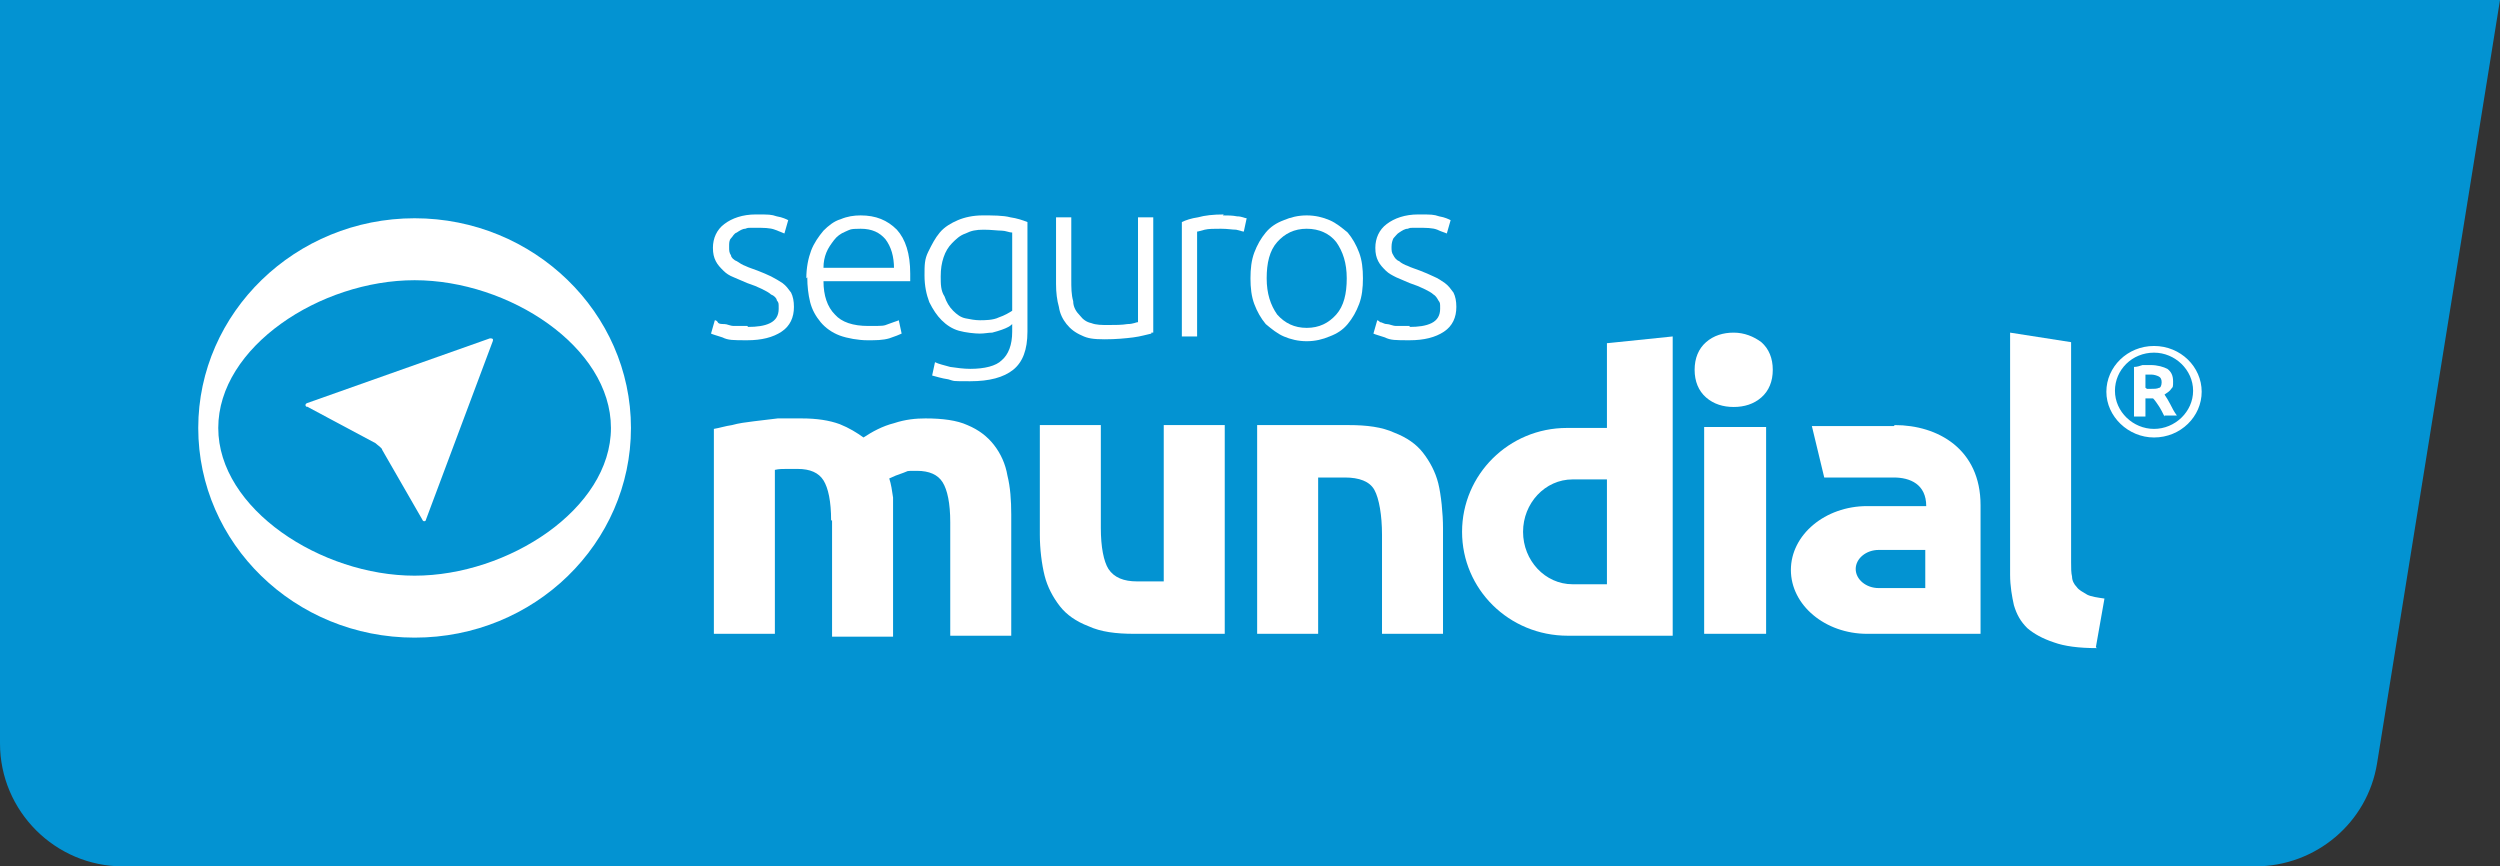
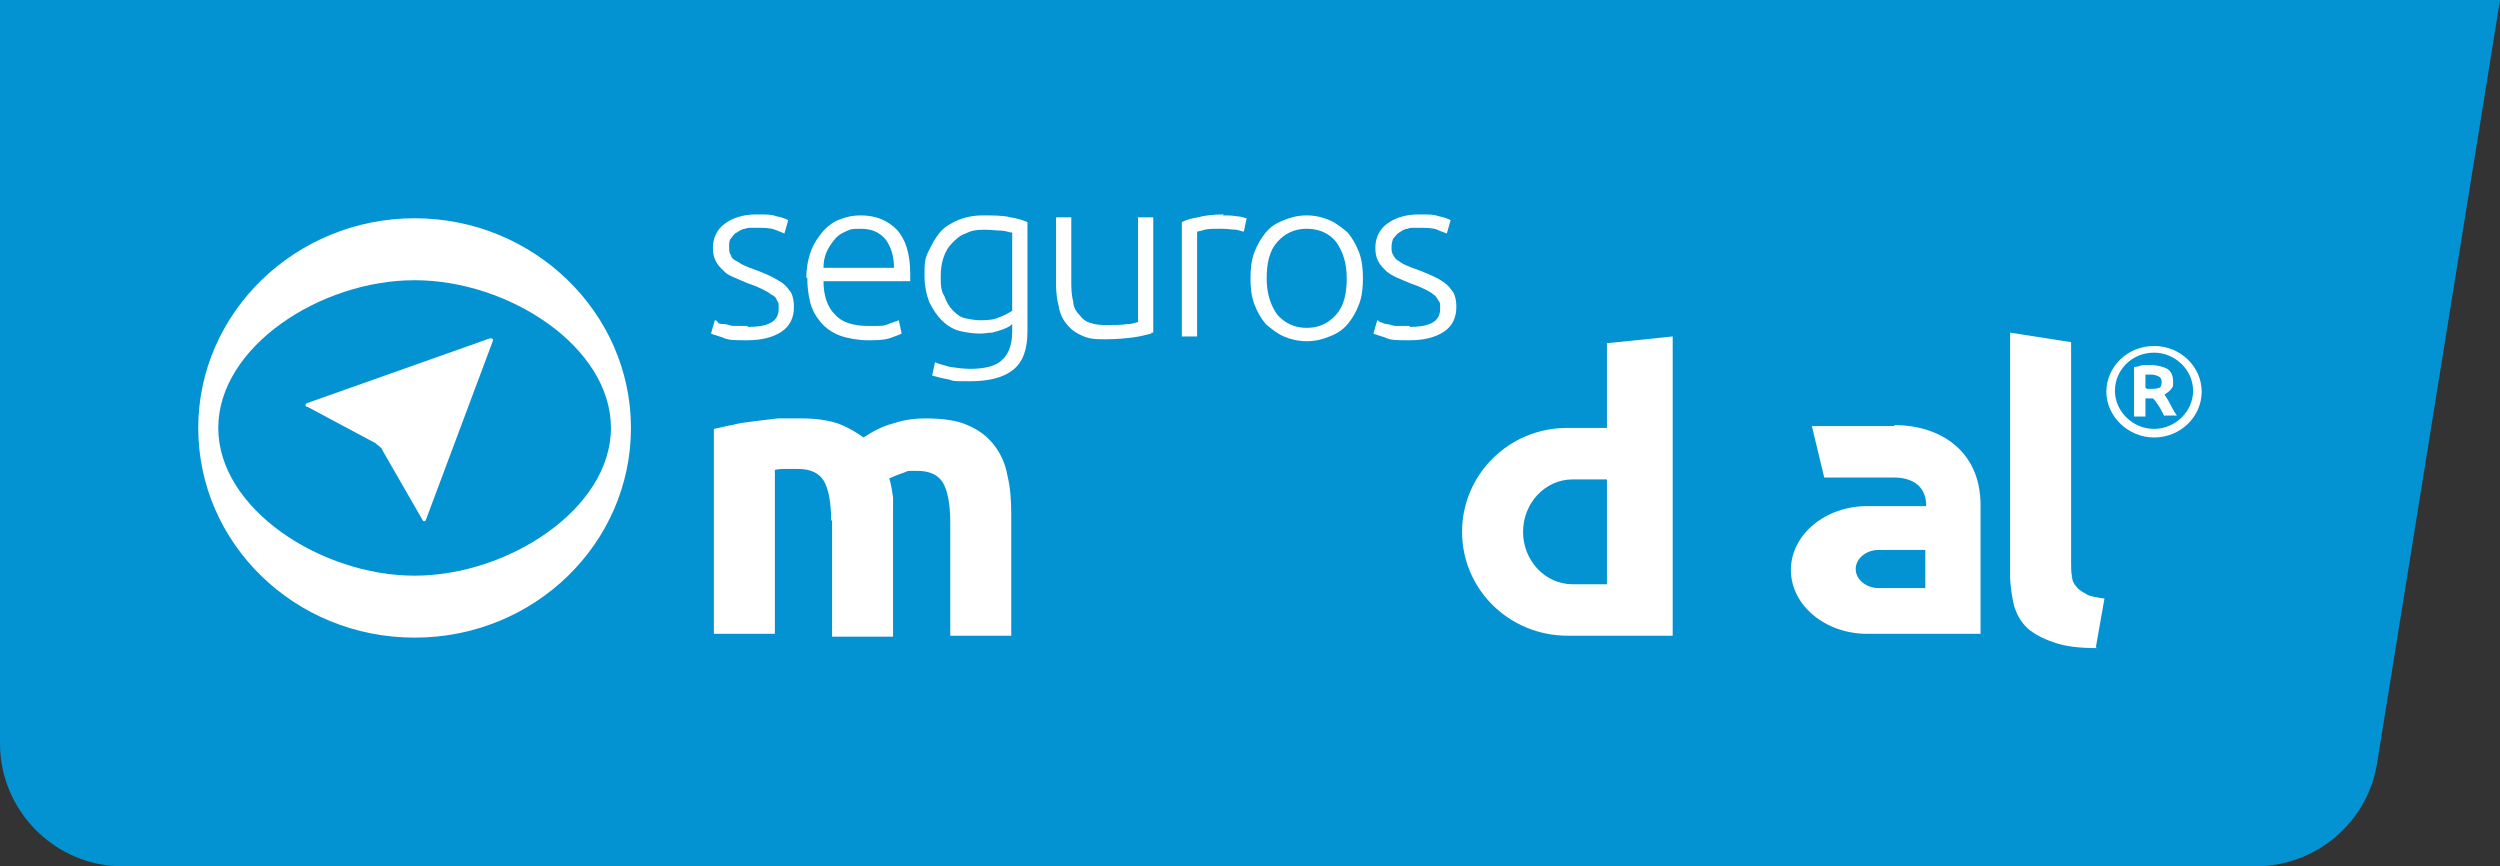
<svg xmlns="http://www.w3.org/2000/svg" id="Capa_1" version="1.1" viewBox="0 0 262.3 90.9">
  <rect x="0" y="0" width="262.3" height="90.9" fill="#333333" stroke="none" />
  <defs>
    <style>
      .st0 {
        fill: #fff;
      }

      .st1 {
        fill: #0393d2;
      }
    </style>
  </defs>
  <path class="st1" d="M236.7,90.9H12.9c-7.1,0-12.9-5.8-12.9-12.9V0h262.3l-12.9,80.1c-1,6.2-6.4,10.8-12.8,10.8h.1Z" />
  <g>
    <path class="st0" d="M78.5,34.3c.9,0,1.7-.1,2.3-.4.6-.3.9-.8.9-1.5s0-.6-.2-.9c0-.2-.3-.5-.6-.6-.2-.2-.6-.4-1-.6-.4-.2-.9-.4-1.5-.6-.5-.2-.9-.4-1.4-.6s-.8-.4-1.1-.7c-.3-.3-.6-.6-.8-1-.2-.4-.3-.8-.3-1.4,0-1,.4-1.9,1.2-2.5.8-.6,1.9-1,3.3-1s1.6,0,2.2.2c.6.1,1,.3,1.2.4l-.4,1.4c-.2-.1-.5-.2-1-.4s-1.2-.2-2.1-.2-.7,0-1,.1c-.3,0-.6.2-.9.4-.3.1-.4.4-.6.6-.2.2-.2.5-.2.9s0,.6.2.9c0,.2.3.5.6.6.3.2.6.4.9.5.4.2.8.3,1.3.5s1,.4,1.4.6c.4.2.9.5,1.2.7.4.3.6.6.9,1,.2.4.3.9.3,1.5,0,1.1-.4,2-1.3,2.6s-2.1.9-3.6.9-2,0-2.6-.3c-.6-.2-1-.3-1.2-.4l.4-1.4s.2,0,.3.2.4.2.7.2.6.2,1,.2h1.4" />
    <path class="st0" d="M93.8,28.2c0-1.3-.3-2.3-.9-3.1-.6-.7-1.4-1.1-2.6-1.1s-1.1.1-1.6.3-.9.5-1.2.9c-.3.4-.6.8-.8,1.3-.2.5-.3,1-.3,1.6h7.4ZM84.6,29.2c0-1.1.2-2.1.5-2.9.3-.8.8-1.5,1.3-2.1.5-.5,1.1-1,1.8-1.2.7-.3,1.4-.4,2.1-.4,1.6,0,2.8.5,3.8,1.5.9,1,1.4,2.5,1.4,4.6s0,.2,0,.4v.4h-9.1c0,1.5.4,2.7,1.2,3.5.7.8,1.9,1.2,3.5,1.2s1.6,0,2.1-.2.9-.3,1.1-.4l.3,1.4c-.2.1-.7.3-1.3.5-.7.2-1.4.2-2.3.2s-2.1-.2-2.9-.5-1.5-.8-2-1.4c-.5-.6-.9-1.3-1.1-2.1s-.3-1.7-.3-2.6" />
    <path class="st0" d="M106.2,24.4c-.3,0-.7-.2-1.1-.2s-1.1-.1-1.9-.1-1.3.1-1.9.4c-.6.2-1,.6-1.4,1s-.7.9-.9,1.5c-.2.6-.3,1.2-.3,2s0,1.5.4,2.1c.2.6.5,1.1.9,1.5s.8.7,1.3.8,1,.2,1.5.2,1.4,0,2-.3c.6-.2,1.1-.5,1.4-.7v-8.1h0ZM106.2,34s-.2.2-.4.3c-.2.1-.4.2-.7.3-.3.1-.6.2-1,.3-.4,0-.8.1-1.3.1s-1.5-.1-2.2-.3-1.3-.6-1.8-1.1-.9-1.1-1.3-1.9c-.3-.8-.5-1.7-.5-2.8s0-1.7.4-2.5.7-1.4,1.2-2,1.2-1,1.9-1.3,1.6-.5,2.6-.5,2.2,0,2.9.2c.7.1,1.3.3,1.8.5v11.5c0,1.9-.5,3.2-1.5,4s-2.5,1.2-4.5,1.2-1.6,0-2.3-.2c-.7-.1-1.3-.3-1.7-.4l.3-1.4c.4.2.9.3,1.6.5.7.1,1.4.2,2.1.2,1.5,0,2.7-.3,3.3-.9.7-.6,1.1-1.6,1.1-3v-.8h0Z" />
    <path class="st0" d="M120.8,35c-.5.1-1.1.3-1.9.4s-1.8.2-3,.2-1.8-.1-2.4-.4c-.7-.3-1.2-.7-1.6-1.2s-.7-1.1-.8-1.8c-.2-.7-.3-1.5-.3-2.4v-7h1.6v6.5c0,.9,0,1.6.2,2.3,0,.6.3,1.1.7,1.5.3.4.7.7,1.2.8.5.2,1.1.2,1.8.2s1.4,0,2-.1c.6,0,.9-.2,1.1-.2v-11h1.6v12.1h-.2Z" />
    <path class="st0" d="M128.3,22.6c.5,0,1,0,1.5.1.5,0,.8.2,1,.2l-.3,1.4c-.1,0-.4-.1-.8-.2-.4,0-.9-.1-1.6-.1s-1.3,0-1.7.1c-.4.1-.7.2-.8.2v11h-1.6v-12c.4-.2,1-.4,1.7-.5.7-.2,1.6-.3,2.7-.3" />
    <path class="st0" d="M141.3,29.2c0-1.6-.4-2.8-1.1-3.8-.7-.9-1.8-1.4-3.1-1.4s-2.3.5-3.1,1.4-1.1,2.2-1.1,3.8.4,2.8,1.1,3.8c.8.9,1.8,1.4,3.1,1.4s2.3-.5,3.1-1.4,1.1-2.2,1.1-3.8M143,29.2c0,1-.1,1.9-.4,2.7-.3.8-.7,1.5-1.2,2.1s-1.1,1-1.9,1.3c-.7.3-1.5.5-2.4.5s-1.7-.2-2.4-.5-1.3-.8-1.9-1.3c-.5-.6-.9-1.3-1.2-2.1s-.4-1.7-.4-2.7.1-1.9.4-2.7c.3-.8.7-1.5,1.2-2.1s1.1-1,1.9-1.3c.7-.3,1.5-.5,2.4-.5s1.7.2,2.4.5,1.3.8,1.9,1.3c.5.6.9,1.3,1.2,2.1s.4,1.7.4,2.7" />
    <path class="st0" d="M147.9,34.3c.9,0,1.7-.1,2.3-.4.6-.3.9-.8.9-1.5s0-.6-.2-.9c-.1-.2-.3-.5-.5-.6-.2-.2-.6-.4-1-.6-.4-.2-.9-.4-1.5-.6-.5-.2-.9-.4-1.4-.6-.4-.2-.8-.4-1.1-.7s-.6-.6-.8-1-.3-.8-.3-1.4c0-1,.4-1.9,1.2-2.5s1.9-1,3.3-1,1.6,0,2.2.2c.6.1,1,.3,1.2.4l-.4,1.4c-.2-.1-.6-.2-1-.4-.5-.2-1.2-.2-2.1-.2s-.7,0-1,.1c-.3,0-.6.2-.9.4-.2.1-.4.4-.6.6-.1.2-.2.5-.2.9s0,.6.2.9c.1.2.3.5.6.6.2.2.6.4.9.5.4.2.8.3,1.3.5s1,.4,1.4.6c.5.2.9.5,1.2.7.4.3.6.6.9,1,.2.4.3.9.3,1.5,0,1.1-.4,2-1.3,2.6-.9.6-2.1.9-3.6.9s-2,0-2.6-.3c-.6-.2-1-.3-1.2-.4l.4-1.4s.1,0,.3.2c.2,0,.4.2.7.2s.6.2,1,.2h1.4" />
    <path class="st0" d="M43.5,60.4c-9.8,0-20.6-7-20.6-15.5s10.7-15.5,20.6-15.5,20.6,7,20.6,15.5-10.8,15.5-20.6,15.5M43.5,22.9c-12.5,0-22.7,9.9-22.7,22s10.1,22,22.7,22,22.7-9.9,22.7-22-10.2-22-22.7-22" />
    <path class="st0" d="M220,68c-1.9,0-3.4-.2-4.5-.6-1.2-.4-2.1-.9-2.8-1.5-.7-.7-1.1-1.4-1.4-2.4-.2-.9-.4-2-.4-3.2v-25.4l6.4,1v23.1c0,.6,0,1.1.1,1.5,0,.4.2.8.5,1.1.2.3.6.5,1.1.8.4.2,1.1.3,1.8.4l-.9,5.1h0Z" />
    <path class="st0" d="M87.2,54.6c0-2-.3-3.4-.8-4.2s-1.4-1.2-2.7-1.2-.8,0-1.2,0-.8,0-1.2.1v17.2h-6.4v-21.5c.6-.1,1.2-.3,1.9-.4.7-.2,1.5-.3,2.3-.4.8-.1,1.7-.2,2.5-.3h2.5c1.6,0,2.9.2,4,.6,1,.4,1.8.9,2.5,1.4.9-.6,2-1.2,3.2-1.5,1.2-.4,2.3-.5,3.3-.5,1.8,0,3.3.2,4.4.7,1.2.5,2.1,1.2,2.8,2.1.7.9,1.2,2,1.4,3.2.3,1.2.4,2.6.4,4.1v12.7h-6.4v-11.9c0-2-.3-3.4-.8-4.2s-1.4-1.2-2.7-1.2-.8,0-1.4.2-1.1.4-1.5.6c.2.6.3,1.3.4,2v14.6h-6.4v-11.9h0v-.3Z" />
-     <path class="st0" d="M128.6,66.5h-9.6c-1.9,0-3.5-.2-4.8-.8-1.3-.5-2.3-1.2-3-2.1-.7-.9-1.3-2-1.6-3.2-.3-1.2-.5-2.8-.5-4.3v-11.5h6.4v10.8c0,2,.3,3.5.8,4.3.6.9,1.6,1.3,3,1.3h2.8v-16.4h6.4v21.9h0Z" />
-     <path class="st0" d="M131.9,44.6h9.6c1.9,0,3.5.2,4.8.8,1.3.5,2.3,1.2,3,2.1.7.9,1.3,2,1.6,3.2s.5,3.2.5,4.7v11.1h-6.4v-10.4c0-2-.3-3.8-.8-4.7s-1.6-1.3-3.1-1.3h-2.8v16.4h-6.4v-21.9h0Z" />
-     <path class="st0" d="M185.3,66.5h-6.5v-21.7h6.5v21.7ZM186,38.8c0,1.2-.4,2.2-1.2,2.9s-1.8,1-2.9,1-2.1-.3-2.9-1c-.8-.7-1.2-1.7-1.2-2.9s.4-2.2,1.2-2.9,1.8-1,2.9-1,2.1.4,2.9,1c.8.7,1.2,1.7,1.2,2.9" />
    <path class="st0" d="M202,61.7h-4.9c-1.3,0-2.4-.9-2.4-2s1.1-2,2.4-2h4.9v4.1h0ZM198.7,44.7h-8.6l1.3,5.4h7.3c1.7,0,3.4.7,3.4,3h-6.2c-4.4,0-8,3-8,6.7s3.6,6.7,8,6.7h11.9v-13.5c0-5.9-4.5-8.4-9-8.4" />
    <path class="st0" d="M225.2,40.8h.4c.4,0,.7,0,.9-.1.2,0,.3-.3.3-.6s-.1-.5-.3-.6-.5-.2-.8-.2h-.6v1.4h.1ZM227.1,43.7c-.2-.4-.4-.8-.6-1.1s-.4-.6-.6-.8h-.8v1.9h-1.2v-5.2c.3,0,.6-.1.9-.2h.8c.8,0,1.4.2,1.8.4.4.3.6.7.6,1.3s0,.6-.2.8c-.1.2-.4.4-.7.6.2.3.4.6.6,1,.2.4.4.8.7,1.2h-1.3Z" />
    <path class="st0" d="M226,37c-2.3,0-4.1,1.8-4.1,4s1.9,4,4.1,4,4.1-1.8,4.1-4-1.9-4-4.1-4M226,45.9c-2.7,0-5-2.2-5-4.8s2.2-4.8,5-4.8,5,2.2,5,4.8-2.2,4.8-5,4.8" />
    <path class="st0" d="M168.6,61.3h-3.6c-2.9,0-5.2-2.5-5.2-5.5s2.3-5.5,5.2-5.5h3.6v10.9h0ZM168.6,35.9v9h-4.2c-6.1,0-11,4.9-11,10.9s4.9,10.9,11.1,10.9h11v-31.4l-6.8.7h-.1Z" />
    <path class="st0" d="M32.2,42.7c-.2-.1-.2-.3,0-.4l19.2-6.8c.2,0,.4,0,.3.3l-7,18.7c0,.2-.3.3-.4,0l-4.2-7.3c0-.2-.5-.5-.7-.7l-7.3-3.9h.1Z" />
  </g>
</svg>